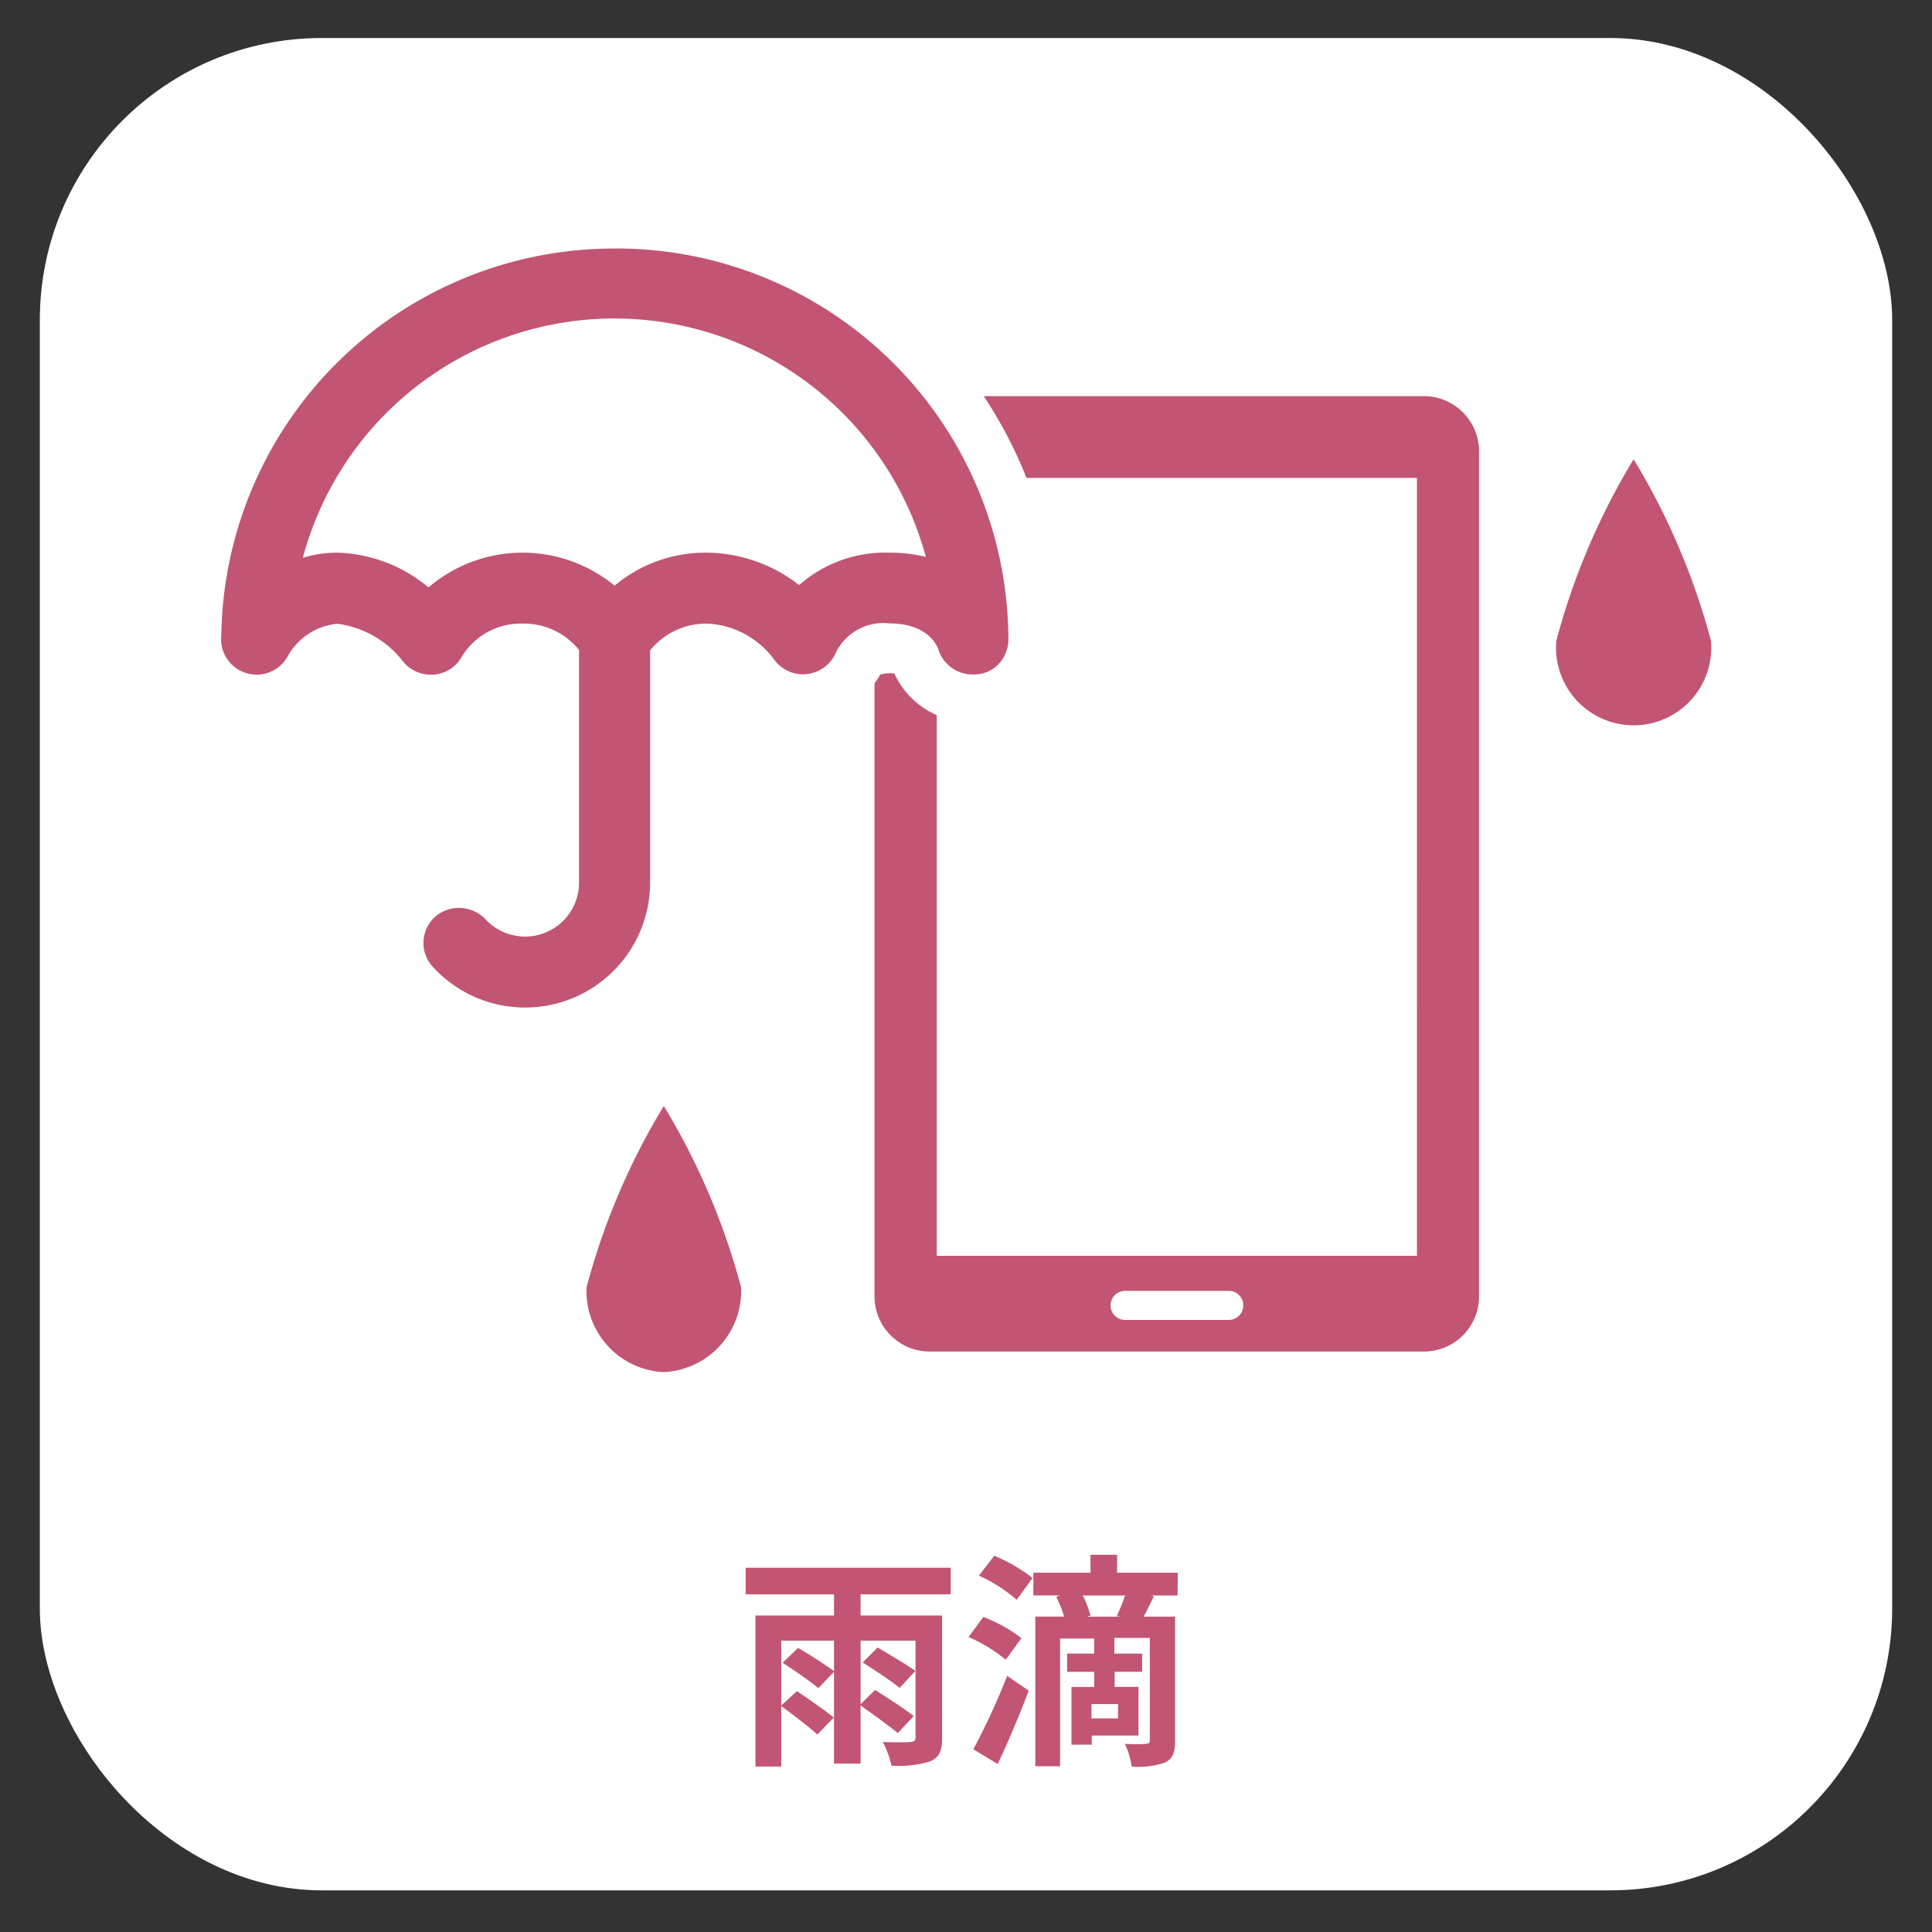
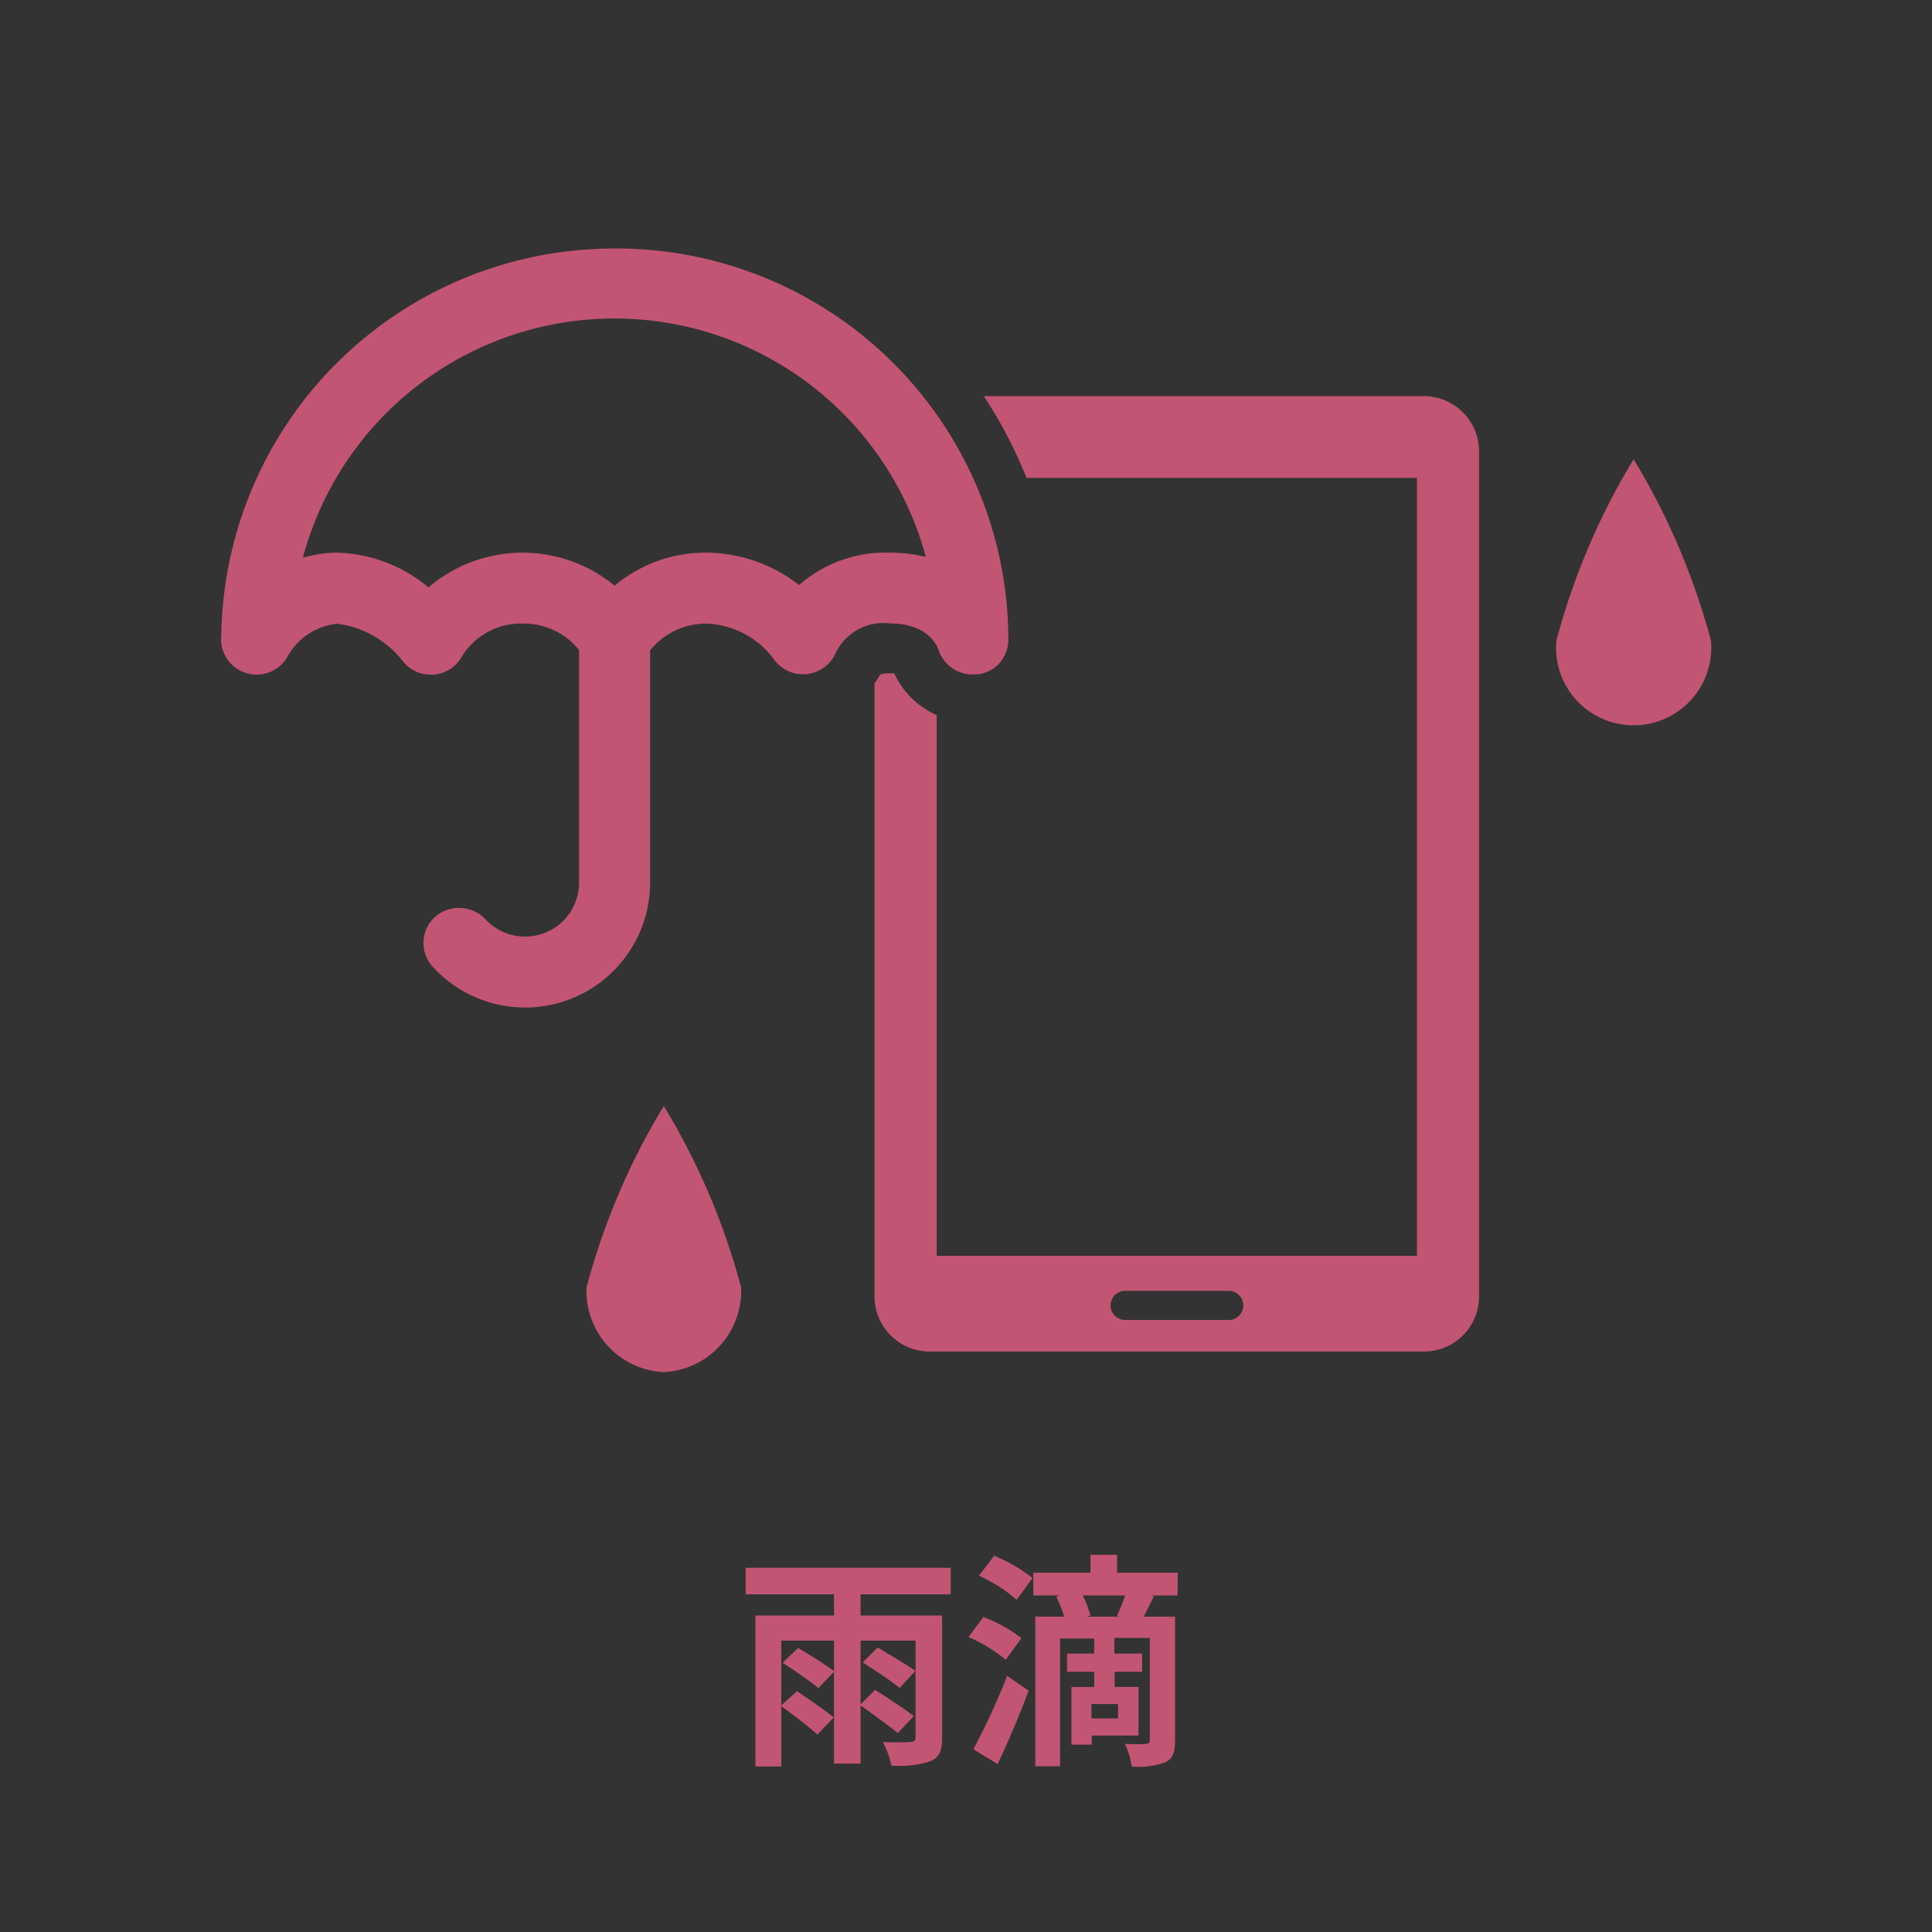
<svg xmlns="http://www.w3.org/2000/svg" id="usability_icon" width="34" height="34" viewBox="0 0 34 34">
  <rect x="0" y="0" width="34" height="34" fill="#333333" stroke="none" />
  <g id="img_usability_04-04">
    <g id="bg">
-       <rect x="0.701" y="0.669" width="32.598" height="32.598" rx="4.961" fill="#fff" />
-     </g>
+       </g>
    <g>
      <path d="M15.145,28.058v.372H16.58v2.154c0,.228-.048.34-.208.412a1.839,1.839,0,0,1-.684.076,1.606,1.606,0,0,0-.152-.416c.2.008.424.008.488,0s.088-.019.088-.08V28.873h-.967v1.119l.255-.252c.212.133.524.336.68.46l-.28.3c-.148-.124-.444-.336-.655-.487v1.023h-.468V29.421l-.276.288c-.14-.12-.423-.313-.628-.448l.272-.26c.2.116.476.292.632.408v-.536h-.928v1.14l.276-.252c.2.135.5.343.648.464l-.288.3c-.144-.132-.428-.348-.636-.5v1.063h-.455V28.43h1.383v-.372H13.122V27.59h3.609v.468Zm.3.935c.2.12.508.3.664.412l-.276.3c-.144-.12-.439-.313-.651-.448Z" fill="#c25573" />
      <path d="M17.7,29.209a2.727,2.727,0,0,0-.655-.4l.26-.353a2.669,2.669,0,0,1,.671.372Zm-.571,1.575a12.025,12.025,0,0,0,.595-1.291l.38.26c-.164.432-.36.9-.547,1.291Zm.368-3.406a2.933,2.933,0,0,1,.675.392l-.28.383a2.774,2.774,0,0,0-.664-.424Zm3.226.7h-.48l.064.013c-.064.136-.128.26-.18.359h.552v2.183c0,.212-.04.316-.176.384a1.439,1.439,0,0,1-.588.072,1.293,1.293,0,0,0-.12-.4c.148.008.32.008.372,0s.068-.015.068-.064v-1.8h-.624V29.1H20.1v.32h-.484v.267h.42v.856h-.823v.16h-.357V29.688h.4v-.267h-.477V29.1h.477v-.264h-.6v2.247h-.436V28.449h.508a2.542,2.542,0,0,0-.14-.351l.068-.021h-.471v-.4h1.006v-.316h.468v.316h1.068Zm-1.068.361a3.877,3.877,0,0,0,.145-.361h-.744a1.979,1.979,0,0,1,.135.353l-.063.019h.588Zm.021,1.55h-.468v.252h.468Z" fill="#c25573" />
    </g>
    <path id="icon" d="M25.05,6.971H17.312a7.777,7.777,0,0,1,.752,1.439h6.872V22.1H16.485V12.585a1.474,1.474,0,0,1-.747-.735.614.614,0,0,0-.085,0,.488.488,0,0,0-.163.022,1.746,1.746,0,0,1-.1.154V22.826a.971.971,0,0,0,.979.959H25.05a.971.971,0,0,0,.979-.959V7.933a.973.973,0,0,0-.979-.962M21.623,23.229H19.8a.256.256,0,1,1,0-.512h1.824a.256.256,0,1,1,0,.512M10.821,4.374a6.91,6.91,0,0,0-6.924,6.7l-.007.176a.626.626,0,0,0,1.18.288,1.12,1.12,0,0,1,.867-.561,1.753,1.753,0,0,1,1.147.652.621.621,0,0,0,.494.244l.055,0a.624.624,0,0,0,.5-.327A1.218,1.218,0,0,1,9.2,10.974a1.248,1.248,0,0,1,.99.464v4.1a.949.949,0,0,1-1.65.635.646.646,0,0,0-.883-.04.621.621,0,0,0-.041.881,2.2,2.2,0,0,0,3.825-1.476V11.445a1.274,1.274,0,0,1,.987-.471,1.546,1.546,0,0,1,1.184.618.629.629,0,0,0,.586.271.636.636,0,0,0,.519-.392.931.931,0,0,1,.94-.5c.684,0,.841.411.855.454a.632.632,0,0,0,.575.444l.052,0a.593.593,0,0,0,.442-.19.638.638,0,0,0,.165-.433,6.9,6.9,0,0,0-6.921-6.873M16.293,9.8a2.68,2.68,0,0,0-.64-.074,2.3,2.3,0,0,0-1.59.57,2.674,2.674,0,0,0-1.639-.57,2.484,2.484,0,0,0-1.608.581,2.548,2.548,0,0,0-3.275.03,2.618,2.618,0,0,0-1.6-.611,2.082,2.082,0,0,0-.611.09A5.676,5.676,0,0,1,16.293,9.8M13.042,22.655a1.43,1.43,0,0,1-1.36,1.492,1.428,1.428,0,0,1-1.36-1.49,12.14,12.14,0,0,1,1.36-3.194,12.185,12.185,0,0,1,1.36,3.192M30.11,11.276a1.366,1.366,0,1,1-2.721,0,12.174,12.174,0,0,1,1.36-3.194,12.181,12.181,0,0,1,1.361,3.192" fill="#c25573" />
  </g>
</svg>